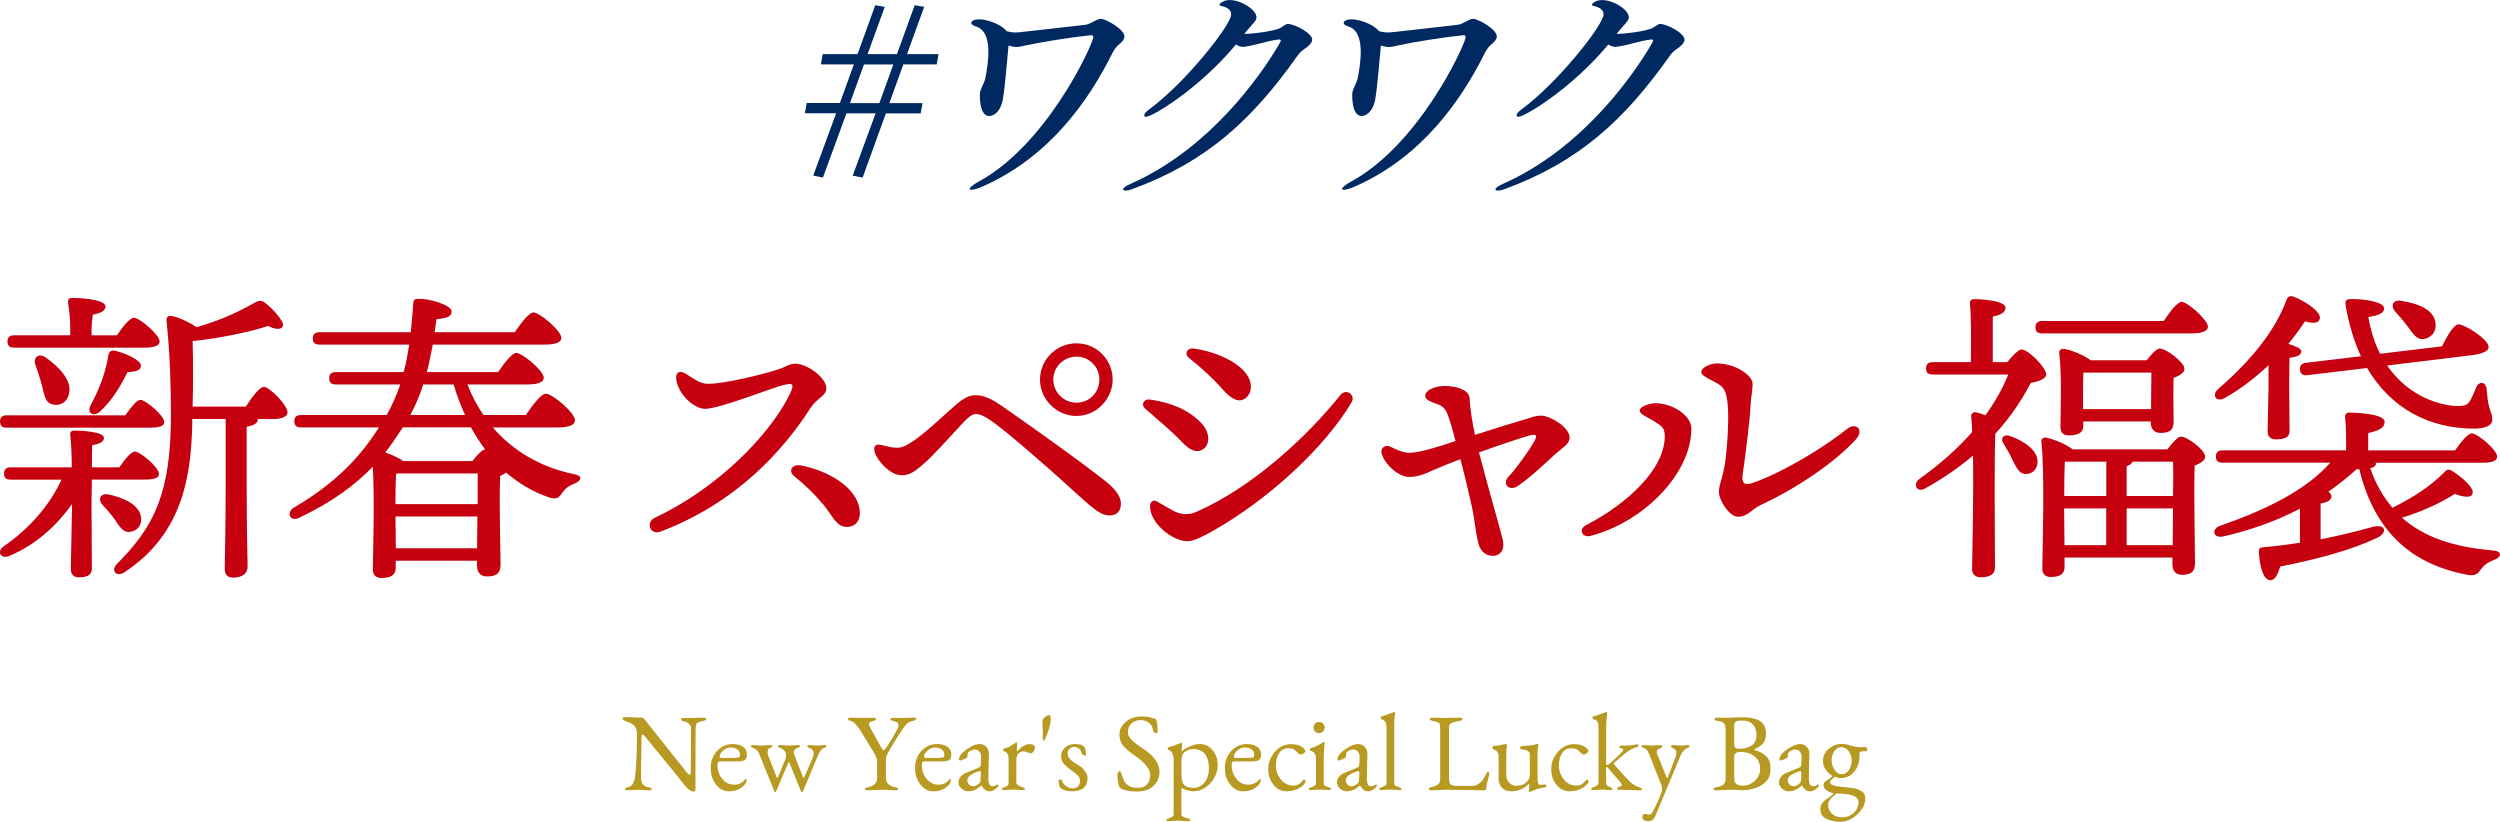
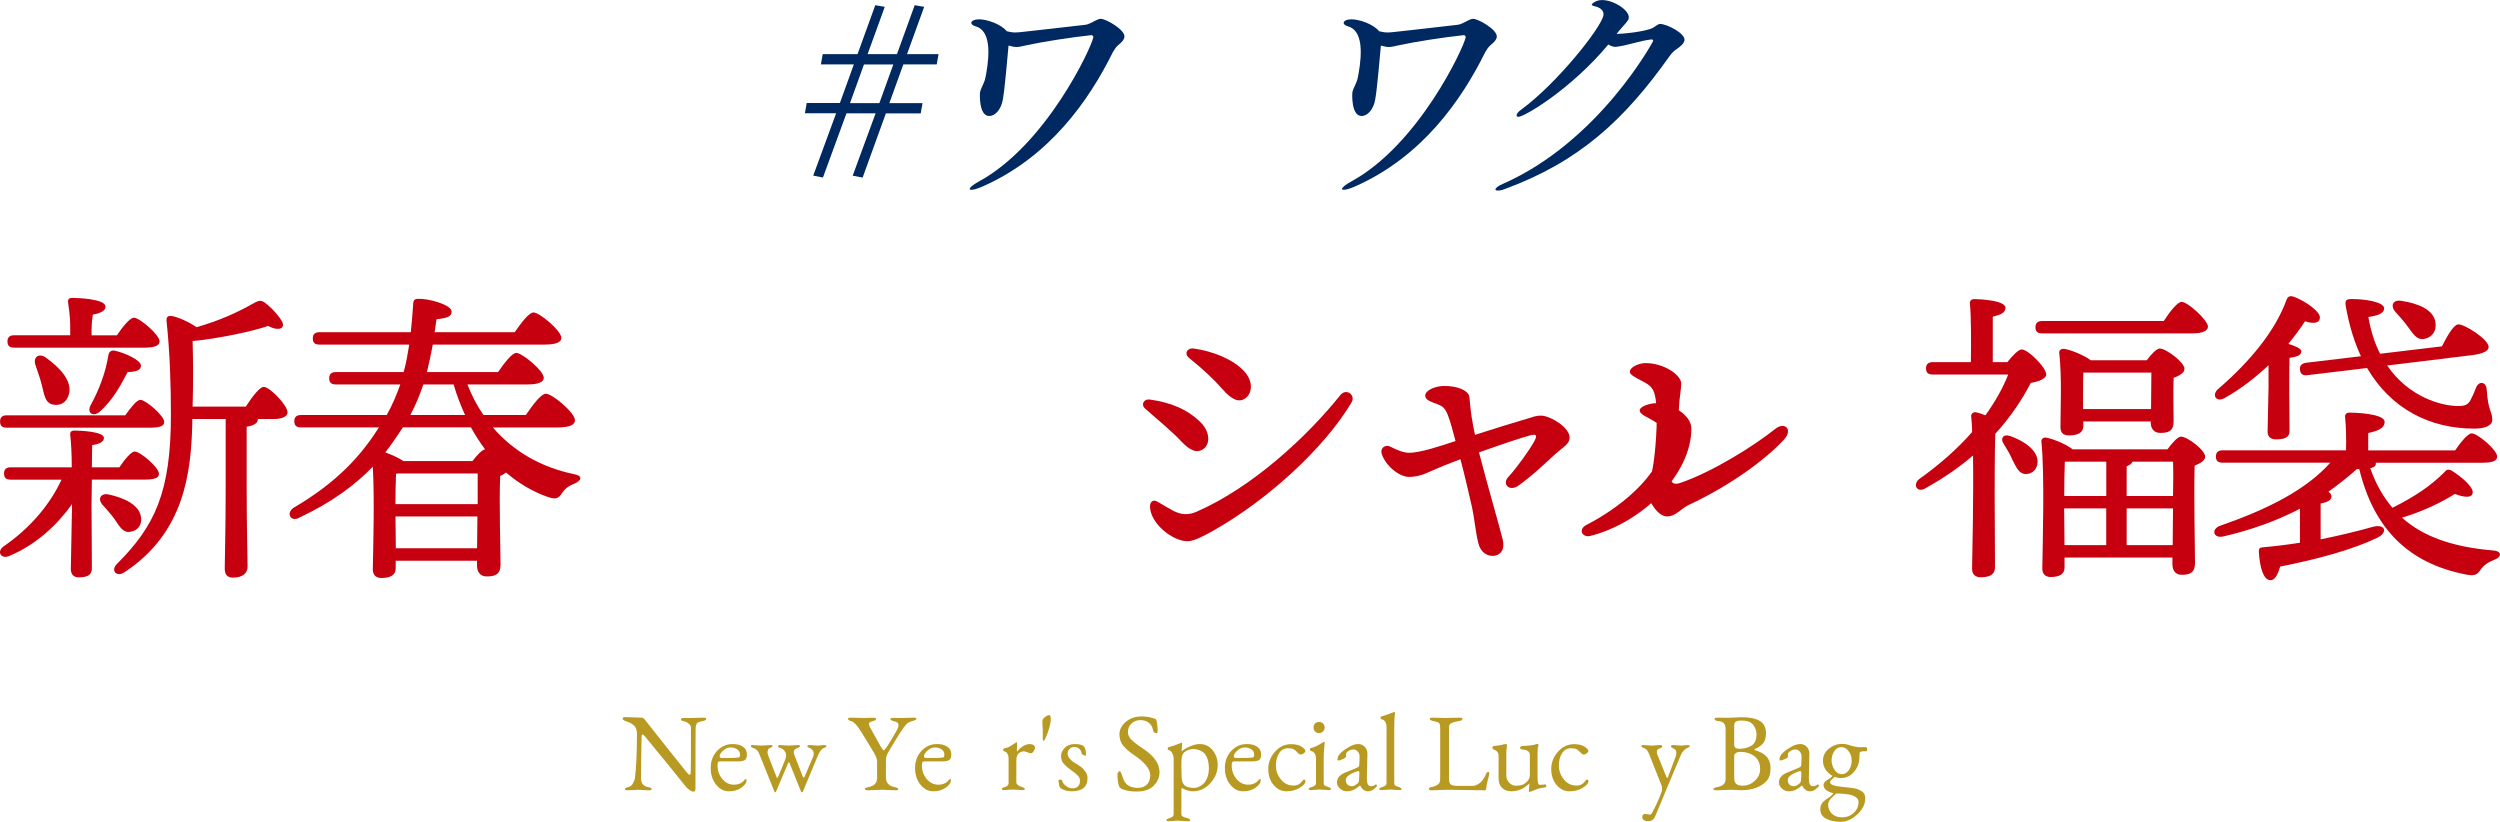
<svg xmlns="http://www.w3.org/2000/svg" id="_イヤー_2" viewBox="0 0 452.86 148.86">
  <g id="design">
    <g>
      <g>
        <path d="M16.58,91.42l.06,11.54c0,1.23-.84,1.62-2.41,1.62-.84,0-1.4-.5-1.4-1.51,0-.95,.17-9.18,.22-11.76-2.63,3.7-6.38,7.28-11.26,9.35-1.51,.73-2.46-.62-1.23-1.62,4.82-3.3,8.46-7.56,10.58-12.15H1.96c-.73,0-1.23-.22-1.23-1.12,0-.84,.5-1.12,1.23-1.12H13c0-2.24-.11-4.48-.28-5.88-.06-.5,.22-.78,.73-.78,1.01,0,5.38,.17,5.38,1.34,0,.62-.73,1.12-2.13,1.29,0,.73-.06,2.3-.06,4.03h4.98c.95-1.4,2.13-2.86,2.8-2.86,.95,0,4.37,2.86,4.37,4.03,.06,.73-.78,1.06-2.63,1.06h-9.52l-.06,4.54ZM1.24,77.47c-.73,0-1.23-.22-1.23-1.12,0-.84,.5-1.12,1.23-1.12H22.69c.95-1.34,2.07-2.8,2.74-2.8,.95,0,4.31,2.86,4.31,3.98,.06,.73-.73,1.06-2.58,1.06H1.24Zm1.34-14.5c-.73,0-1.23-.22-1.23-1.12,0-.84,.5-1.12,1.23-1.12H12.72v-.95c0-1.29,0-2.41-.39-5.04-.06-.56,.22-.78,.73-.78,.9,0,6.05,.17,6.05,1.57,0,.78-.95,1.23-2.3,1.46-.11,.78-.22,1.68-.22,2.8v.95h4.59c1.01-1.51,2.35-3.19,3.08-3.19,1.01,0,4.65,3.08,4.65,4.31,0,.73-.9,1.12-2.8,1.12H2.58Zm5.71,1.79c2.58,1.85,4.82,4.26,4.2,6.61-.34,1.46-1.51,2.24-2.97,1.9-1.4-.34-1.51-1.85-1.96-3.58-.28-1.12-.73-2.35-1.12-3.53-.5-1.29,.45-2.35,1.85-1.4Zm12.54-1.23c1.96,.45,4.7,1.74,4.7,2.69,0,.78-.67,1.12-2.41,1.18-1.18,2.24-2.63,5.04-5.1,7.22-1.18,.95-2.3,.17-1.62-1.18,1.62-2.97,2.74-5.99,3.25-9.18,.11-.5,.5-.9,1.18-.73Zm-.11,30.46c-.62-.84-1.46-1.79-2.18-2.58-.84-.95-.39-2.13,1.12-1.85,2.8,.62,5.54,1.85,5.88,4.09,.22,1.34-.5,2.46-1.96,2.69-1.29,.22-1.96-1.01-2.86-2.35Zm23.8-20.33c1.12-1.74,2.52-3.58,3.25-3.58,1.12,0,4.31,3.36,4.31,4.59,.06,.84-1.18,1.23-2.41,1.23h-2.97v.06c0,.67-.67,1.12-2.02,1.34v10.92c0,7.78,.17,12.66,.17,14.39,0,1.18-.84,2.02-2.63,2.02-1.12,0-1.51-.62-1.51-1.68,0-1.96,.17-6.78,.17-14.73v-12.32h-6.05v.84c-.22,8.68-1.34,19.77-12.32,26.94-1.34,.9-2.58-.28-1.29-1.57,6.83-6.83,9.74-12.94,9.74-26.99,0-5.1-.17-11.14-.78-16.86-.11-.84,.22-1.12,.95-1.01,.9,.11,3.14,1.06,4.48,2.02,4.42-1.29,7.39-2.69,10.19-4.26,1.29-.73,1.57-.73,2.69,.22,1.01,.84,2.07,2.07,2.58,2.97,.67,1.23-.45,1.9-2.52,.84-2.69,.95-8.96,2.3-13.66,2.74,.11,3.98,.11,7.84,0,11.87h9.63Z" fill="#c6000e" />
        <path d="M89.27,77.42c3.64,4.26,8.68,7.22,14.67,8.46,1.85,.34,1.23,1.23,.22,1.68-1.4,.56-1.79,1.01-2.3,1.68-.62,.95-1.01,1.34-2.63,.78-2.74-.95-5.26-2.46-7.56-4.42-.28,.22-.67,.45-1.06,.62-.22,4.09,.06,13.89,.06,16.07,0,1.74-.95,2.13-2.52,2.13-1.29,0-1.74-1.01-1.74-1.9v-.95h-14.73v1.34c0,1.23-.9,1.79-2.58,1.79-1.01,0-1.57-.56-1.57-1.57,.06-3.47,.34-12.77,0-18.59-3.14,3.25-7.28,6.38-13.22,9.18-1.51,.95-2.58-.62-1.23-1.68,8.34-4.87,12.49-9.8,15.57-14.62h-14.11c-.73,0-1.23-.22-1.23-1.12,0-.84,.5-1.12,1.23-1.12h15.51c1.01-1.79,1.79-3.64,2.46-5.54h-11.65c-.73,0-1.23-.22-1.23-1.12,0-.84,.5-1.12,1.23-1.12h12.26c.45-1.57,.73-3.25,1.01-4.98h-16.24c-.73,0-1.23-.22-1.23-1.12,0-.84,.5-1.12,1.23-1.12h16.52c.17-1.68,.34-3.47,.45-5.32,.06-.56,.34-.73,.9-.73,2.02-.06,6.05,1.12,6.05,2.3,0,.9-.73,1.18-2.74,1.4l-.34,2.35h14.5c1.18-1.68,2.58-3.58,3.42-3.58,1.06,0,4.98,3.25,5.04,4.59,0,.78-.9,1.23-3.02,1.23h-20.27c-.34,1.74-.67,3.42-1.06,4.98h12.88c1.12-1.62,2.52-3.47,3.3-3.47,1.06,0,4.93,3.19,4.98,4.48,0,.78-.9,1.23-2.97,1.23h-10.86c.78,2.02,1.74,3.86,2.91,5.54h7.67c1.23-1.79,2.74-3.86,3.64-3.86,1.12,0,5.26,3.42,5.26,4.82,0,.78-.9,1.29-3.14,1.29h-11.76Zm-16.74,.67c-.84,1.29-1.74,2.58-2.74,3.86,1.06,.39,2.41,.95,3.25,1.57h12.54c.78-1.01,1.74-2.07,2.3-2.13-.95-1.23-1.79-2.58-2.58-3.98h-12.32l-.45,.67Zm14,13.22v-5.54h-14.45l-.34,.06c-.06,1.06-.11,3.58-.11,5.49h14.9Zm-.11,8.01l.06-5.77h-14.84v.06l.06,5.71h14.73Zm-9.74-29.68c-.62,1.9-1.4,3.75-2.35,5.54h9.91c-.78-1.74-1.51-3.58-2.07-5.54h-5.49Z" fill="#c6000e" />
-         <path d="M128.3,69.52c3.19,0,10.36-1.85,12.6-2.58,1.57-.5,2.02-1.06,3.19-1.06,2.02,0,5.6,2.46,5.6,4.48,0,1.34-1.74,1.79-2.86,3.53-4.93,7.67-13.33,17.14-27.16,22.4-1.9,.73-2.8-1.68-1.01-2.52,11.42-5.38,20.66-14.95,24.25-22.06,1.18-2.35,.67-2.35-1.01-1.96-1.96,.45-11.54,4.31-14.17,4.31-1.85,0-4.65-2.3-5.21-5.15-.28-1.46,.62-1.9,1.68-1.23,1.85,1.18,2.74,1.85,4.09,1.85Zm27.44,23.69c-.06,1.4-1.01,2.24-2.35,2.24-1.9,0-2.58-2.02-4.2-3.98-1.68-2.02-3.14-3.42-5.32-5.21-1.23-1.01-.28-2.24,1.18-1.96,5.43,1.06,10.86,4.42,10.7,8.9Z" fill="#c6000e" />
-         <path d="M159.66,80.61c1.18,.28,1.85,.5,3.02,.5,1.96,0,5.99-3.75,9.07-6.55,2.13-1.9,3.3-2.97,4.93-2.97,1.4,0,2.74,.5,4.98,2.07,7.62,5.32,14.22,10.08,18.31,13.27,2.3,1.79,3.08,3.14,3.08,4.31,0,1.34-.73,2.13-2.07,2.13-2.18,0-4.03-2.35-10.92-8.4-3.08-2.69-6.94-6.1-9.8-8.23-1.4-1.06-2.58-1.74-3.42-1.74-.78,0-1.34,.45-2.91,2.13-1.62,1.79-4.98,5.49-6.66,6.94-1.62,1.4-2.52,2.02-3.92,2.02-2.13,0-4.37-2.58-4.87-4.09-.39-1.23,.17-1.62,1.18-1.4Zm28.73-11.87c0-3.58,2.97-6.55,6.61-6.55s6.55,2.97,6.55,6.55-2.97,6.61-6.55,6.61-6.61-2.97-6.61-6.61Zm10.75,0c0-2.3-1.85-4.14-4.14-4.14s-4.2,1.85-4.2,4.14,1.85,4.2,4.2,4.2,4.14-1.85,4.14-4.2Z" fill="#c6000e" />
        <path d="M208.32,72.38c3.64,.5,6.78,1.74,9.18,4.14,1.68,1.68,1.74,3.86,.56,4.76-1.18,.9-2.46,.39-4.09-1.34-1.34-1.46-3.92-3.64-6.55-5.94-.78-.67-.28-1.79,.9-1.62Zm4.37,20.22c1.34,.67,2.69,.73,4.14,.06,10.08-4.42,19.99-13.61,25.98-21.11,1.06-1.29,2.8,0,2.02,1.34-4.93,8.29-15.12,17.58-24.86,23.13-1.9,1.06-3.64,2.02-4.87,2.02-2.63,0-6.61-3.08-6.78-6.16-.06-1.01,.56-1.46,1.34-1.01,.78,.45,2.24,1.34,3.02,1.74Zm3.58-29.46c3.36,.45,7.17,1.96,9.13,4.14,1.68,1.85,1.46,4.03,.11,4.93-1.01,.67-2.3,.34-4.09-1.74-1.46-1.68-3.42-3.53-5.99-5.6-1.01-.78-.39-1.9,.84-1.74Z" fill="#c6000e" />
        <path d="M284.32,79.27c0,1.18-1.12,1.68-2.58,2.97-1.57,1.46-4.59,4.31-6.83,5.82-1.57,1.01-2.91-.45-1.62-1.74,1.4-1.51,3.81-4.82,4.7-6.5,.5-1.01,.34-1.23-.84-.95-1.68,.45-5.49,1.74-9.24,3.08,1.57,6.1,3.81,13.72,4.31,15.85,.34,1.57-.17,2.58-1.4,2.86-1.4,.22-2.63-.62-3.02-2.24-.5-1.96-.73-4.59-1.12-6.38-.39-1.74-1.4-6.16-2.13-8.85-2.13,.78-4.03,1.57-5.04,2.02-1.46,.67-2.69,1.18-4.26,1.18-1.85,0-4.37-2.13-4.98-4.26-.28-.9,.62-1.68,1.57-1.23,1.29,.67,2.46,1.12,3.42,1.12,1.96,0,5.54-1.18,8.4-2.13-.45-1.68-.9-3.42-1.29-4.42-.5-1.4-.9-1.85-1.96-2.24-1.51-.56-2.24-.84-2.24-1.57,0-.9,1.62-1.68,3.25-1.74,2.52-.06,4.59,.78,4.76,2.02,.11,1.06,.17,2.13,.39,3.53,.17,1.18,.39,2.18,.62,3.3,3.3-1.06,6.72-2.13,8.46-2.63,1.46-.39,2.58-.95,3.75-.84,1.62,.17,4.93,2.13,4.93,3.98Z" fill="#c6000e" />
-         <path d="M300,73.05c2.74,0,6.38,2.07,6.38,4.59,0,8.29-8.85,17.02-18.26,19.43-1.51,.39-2.3-1.18-.78-1.96,7.45-3.86,14.39-10.25,14.22-16.3-.06-1.4-.62-1.68-2.13-2.63-1.12-.67-2.41-1.12-2.41-1.85,0-.67,1.74-1.29,2.97-1.29Zm12.94,.06c-.22-2.18-.62-3.02-2.13-3.81-1.96-1.01-2.63-1.4-2.63-1.9,0-.9,1.79-1.57,2.8-1.57,3.42,0,6.5,2.18,6.5,3.7,0,1.12-.34,2.69-.39,4.14-.06,1.96-1.01,9.69-1.4,12.15-.28,1.74,.34,2.18,1.74,1.68,5.82-2.02,13.22-6.66,17.08-9.74,1.74-1.4,3.25,.11,1.62,1.9-3.47,3.75-9.86,8.4-17.19,11.82-1.51,.67-2.35,2.13-4.09,2.13-1.57,0-3.47-2.91-3.47-4.54,0-1.23,.56-2.24,.95-4.31,.45-2.3,.95-8.62,.62-11.65Z" fill="#c6000e" />
+         <path d="M300,73.05c2.74,0,6.38,2.07,6.38,4.59,0,8.29-8.85,17.02-18.26,19.43-1.51,.39-2.3-1.18-.78-1.96,7.45-3.86,14.39-10.25,14.22-16.3-.06-1.4-.62-1.68-2.13-2.63-1.12-.67-2.41-1.12-2.41-1.85,0-.67,1.74-1.29,2.97-1.29Zc-.22-2.18-.62-3.02-2.13-3.81-1.96-1.01-2.63-1.4-2.63-1.9,0-.9,1.79-1.57,2.8-1.57,3.42,0,6.5,2.18,6.5,3.7,0,1.12-.34,2.69-.39,4.14-.06,1.96-1.01,9.69-1.4,12.15-.28,1.74,.34,2.18,1.74,1.68,5.82-2.02,13.22-6.66,17.08-9.74,1.74-1.4,3.25,.11,1.62,1.9-3.47,3.75-9.86,8.4-17.19,11.82-1.51,.67-2.35,2.13-4.09,2.13-1.57,0-3.47-2.91-3.47-4.54,0-1.23,.56-2.24,.95-4.31,.45-2.3,.95-8.62,.62-11.65Z" fill="#c6000e" />
        <path d="M363.61,65.6c.9-1.12,2.02-2.3,2.58-2.3,1.12-.06,4.42,3.19,4.48,4.54,0,.67-1.23,1.29-2.8,1.51-1.51,2.91-3.58,6.1-6.44,9.24-.11,2.97-.11,9.8-.11,11.2,0,2.24,.06,11.54,.06,12.99,0,1.23-.9,1.79-2.58,1.79-.95,0-1.57-.5-1.57-1.51,.06-3.58,.28-13.1,.17-20.55-2.46,2.13-5.32,4.09-8.62,5.94-1.46,.9-2.41-.62-1.12-1.68,3.7-2.63,6.94-5.49,9.58-8.51,0-1.12-.11-2.07-.17-2.86-.06-.39,.34-.78,.78-.73,.39,.06,1.12,.28,1.79,.56,1.74-2.41,3.14-4.87,4.14-7.39h-13.66c-.73,0-1.23-.22-1.23-1.12,0-.84,.5-1.12,1.23-1.12h6.89c.06-3.47,.06-8.29-.17-10.58-.06-.56,.28-.84,.78-.84,.95,0,5.66,.22,5.66,1.57,0,.9-.9,1.29-2.3,1.62v8.23h2.63Zm5.49,18.09c-.06,1.29-.9,2.18-2.18,2.18-1.23-.06-1.68-1.23-2.41-2.63-.39-.95-1.01-1.96-1.57-2.86-.62-.9-.11-1.85,1.18-1.4,2.52,.9,4.98,2.52,4.98,4.7Zm22.85-25.54c1.06-1.62,2.46-3.47,3.25-3.47,1.06,0,4.7,3.25,4.76,4.48,0,.78-1.01,1.23-2.8,1.23h-27.22c-.73,0-1.23-.22-1.23-1.12,0-.84,.5-1.12,1.23-1.12h22.01Zm.67,23.24c.84-1.12,1.85-2.3,2.46-2.3,1.12,0,4.37,2.41,4.37,3.64,0,.73-.95,1.23-1.9,1.62-.17,4.42,.06,15.34,.06,17.64,0,1.74-.9,2.13-2.41,2.13-1.29,0-1.68-1.01-1.68-1.9v-1.23h-19.54v1.79c0,1.18-.84,1.74-2.52,1.74-.95,0-1.51-.56-1.51-1.51,.06-4.26,.45-17.42-.17-23.02-.06-.39,.34-.78,.78-.73,.95,.11,3.64,1.12,4.87,2.13h17.19Zm-3.75-16.13c.78-1.06,1.79-2.13,2.35-2.13,1.12,0,4.48,2.46,4.48,3.7,0,.73-.95,1.23-1.96,1.62-.11,2.63,0,6.38,0,7.84,0,1.74-.84,2.13-2.41,2.13-1.34,0-1.74-1.01-1.74-1.9v-.17h-12.21v.84c0,1.18-.95,1.68-2.63,1.68-1.01,0-1.51-.5-1.51-1.51,0-3.08,.28-9.07-.22-13.44-.06-.45,.34-.78,.84-.73,1.01,.11,3.53,1.06,4.87,2.07h10.14Zm-14.84,18.37c-.06,1.29-.11,4.09-.11,6.22h7.62v-6.22h-7.5Zm-.06,15.12h7.56v-6.66h-7.62v.22l.06,6.44Zm15.68-24.64c0-2.07,.06-4.93,.06-6.61h-12.32c-.06,.95-.06,3.58-.06,4.42v2.18h12.32Zm-4.42,15.74h8.4c.06-2.52,.06-4.82,0-6.22h-7.34c-.11,.34-.5,.62-1.06,.84v5.38Zm8.34,8.9l.06-6.66h-8.4v6.66h8.34Z" fill="#c6000e" />
        <path d="M430.36,83.8v.34c-.06,.34-.45,.56-1.01,.67,1.01,2.86,2.35,5.21,4.03,7.17,4.03-2.02,6.89-3.92,9.46-6.5,.39-.5,.73-.5,1.29-.22,1.79,1.12,4.14,3.14,3.75,4.14-.17,.9-1.85,.62-3.19,.06-2.35,1.51-5.82,3.19-9.58,4.31,3.86,3.47,9.24,5.32,16.46,5.94,1.74,.11,1.57,1.23,.28,1.68-1.29,.5-1.9,1.01-2.41,1.68-.67,.95-1.01,1.34-2.69,1.01-10.47-2.02-16.74-8.29-19.38-19.1h-.45c-1.68,1.51-3.42,2.86-5.15,4.09,.34,.22,.56,.56,.56,.84,0,.67-.67,1.06-1.96,1.29v6.5c3.58-.73,6.78-1.51,9.58-2.3,2.18-.5,2.63,1.06,.67,2.02-4.48,2.13-10.53,3.81-17.58,5.21-.39,1.34-.95,2.58-1.85,2.46-1.18-.11-1.85-2.24-2.02-5.21,0-.5,.22-.73,.67-.73,2.41-.22,4.65-.5,6.78-.84v-6.16c-4.31,2.24-8.85,3.86-13.94,5.04-1.85,.34-2.13-1.4-.5-1.96,8.57-2.97,15.57-6.5,19.94-11.42h-19.49c-.73,0-1.23-.22-1.23-1.12,0-.84,.5-1.12,1.23-1.12h22.34c.06-2.07,0-4.42-.17-5.99-.06-.56,.28-.84,.78-.84,.95,0,6.38,.17,6.38,1.68,0,1.18-1.23,1.62-2.97,2.02v3.14h15.74c1.01-1.46,2.3-3.08,3.02-3.08,1.01,0,4.59,2.97,4.59,4.2,0,.73-.67,1.12-2.74,1.12h-19.26Zm-28.56-13.33c6.1-5.26,10.42-10.75,12.38-16.13,.22-.67,.67-.78,1.23-.62,1.96,.67,5.04,2.74,4.82,3.92-.11,.9-1.12,1.06-2.69,.56-.73,1.12-1.74,2.52-3.02,4.09,1.23,.39,2.35,.84,2.35,1.34,0,.67-.67,1.01-2.13,1.18-.06,1.12-.06,5.15-.06,6.27,0-.17,.06,5.94,.06,7,0,1.23-1.01,1.51-2.52,1.51-.84,0-1.46-.45-1.46-1.4,0-.62,.17-7.22,.17-8.01v-4.03c-2.24,2.13-4.93,4.26-8.01,5.99-1.46,.78-2.35-.56-1.12-1.68Zm25.87-5.94c-1.23-2.63-2.13-5.6-2.74-9.02-.22-1.18,.11-1.34,1.12-1.34,2.52,0,5.82,.56,5.82,1.68,0,.84-.9,1.29-2.86,1.57,.45,2.58,1.18,4.82,2.13,6.66l11.2-1.34c.9-1.79,2.07-3.86,2.91-3.98,1.12-.11,5.38,2.63,5.54,3.98,.11,.73-.78,1.29-2.8,1.57l-15.57,1.9c3.86,5.66,9.74,7.34,12.88,7.34,1.4,0,1.79-.34,2.24-1.12,.28-.5,.67-1.4,.95-2.13,.45-1.29,1.85-1.29,1.96,.28,.28,4.14,1.01,3.81,1.01,5.49,0,.95-1.18,1.57-3.25,1.57-8.18,0-15.12-3.64-19.43-10.98l-10.75,1.29c-.73,.11-1.29-.06-1.4-.95-.11-.84,.39-1.18,1.12-1.29l9.91-1.18Zm6.22-8.06c-.9-1.01-.5-2.3,1.18-1.96,2.86,.45,5.77,1.51,6.1,3.92,.22,1.51-.56,2.69-2.07,2.97-1.46,.22-2.07-1.12-3.08-2.41-.62-.84-1.4-1.74-2.13-2.52Z" fill="#c6000e" />
      </g>
      <g>
        <path d="M113.24,129.9l3.08,.1c.15,0,.31,.12,.48,.35,.17,.23,1.42,1.81,3.75,4.74,2.33,2.93,3.61,4.53,3.85,4.82,.24,.29,.42,.43,.53,.43s.18-.14,.19-.42c.03-.85,.04-2.99,.04-6.4v-1.74c-.01-.24-.15-.47-.41-.7-.26-.23-.56-.37-.9-.43-.34-.06-.51-.18-.51-.37,0-.15,.19-.22,.58-.22h1.14l2.3-.06c.39,0,.58,.07,.58,.22,0,.19-.23,.32-.7,.41-.47,.09-.78,.2-.95,.35-.17,.15-.26,.46-.28,.95s-.03,4.14-.03,10.97c0,.33-.14,.5-.42,.5-.15,0-.38-.11-.7-.33-.32-.22-.64-.55-.97-1-.33-.45-2.68-3.34-7.07-8.69-.17-.21-.32-.32-.43-.32s-.17,.14-.17,.42c-.07,3.31-.1,5.81-.1,7.5,0,.91,.43,1.44,1.28,1.6,.44,.08,.66,.2,.66,.35s-.19,.23-.58,.23l-1.88-.1-1.82,.1c-.39,0-.58-.08-.58-.23s.19-.26,.57-.33c.38-.07,.67-.3,.88-.69,.21-.39,.33-.72,.37-.99,.24-2,.36-4.67,.36-8,0-.65-.16-1.14-.49-1.46-.33-.32-.76-.57-1.3-.74s-.81-.35-.81-.54,.15-.28,.46-.28Z" fill="#b89921" />
        <path d="M132.72,134.78c.8,0,1.43,.17,1.89,.5,.46,.33,.69,.79,.69,1.36s-.14,.93-.43,1.07-.66,.21-1.11,.21h-3.28c-.19,0-.32,.04-.39,.13-.07,.09-.11,.29-.11,.61,0,.93,.29,1.75,.86,2.44,.57,.69,1.28,1.04,2.11,1.04s1.48-.29,1.93-.88c.09-.09,.17-.14,.22-.14,.15,0,.17,.17,.08,.52s-.42,.72-.99,1.11-1.29,.59-2.17,.59-1.65-.4-2.3-1.2c-.65-.8-.98-1.81-.98-3.03s.38-2.25,1.15-3.08c.77-.83,1.71-1.25,2.83-1.25Zm1.32,1.85c0-.37-.17-.66-.5-.89-.33-.23-.74-.34-1.21-.34s-.92,.19-1.34,.57c-.42,.38-.63,.72-.63,1.03,0,.2,.13,.3,.38,.3h1.64c.63,0,1.11-.03,1.46-.1,.13-.01,.2-.2,.2-.57Z" fill="#b89921" />
        <path d="M148.14,135.06l1.16-.1c.27,0,.4,.06,.4,.19s-.15,.24-.46,.35c-.37,.11-.73,.55-1.06,1.32l-2.74,6.56c-.04,.09-.09,.14-.16,.14s-.13-.05-.18-.14l-2.08-5.16c-.08-.2-.17-.19-.26,.02l-2.18,5.14c-.05,.09-.11,.14-.17,.14s-.1-.05-.13-.14l-2.78-6.9c-.2-.51-.55-.83-1.04-.98-.31-.11-.46-.22-.46-.35s.13-.19,.4-.19l1.46,.1c1.01-.07,1.61-.1,1.79-.1s.27,.06,.27,.19-.15,.24-.46,.35c-.28,.08-.42,.35-.42,.8,0,.17,.03,.35,.1,.52l1.52,3.92c.09,.25,.19,.25,.3-.02l1.32-3.22c.08-.21,.12-.45,.12-.72s-.11-.53-.32-.79c-.21-.26-.46-.43-.73-.5-.27-.07-.41-.19-.41-.35,0-.12,.13-.18,.4-.18l1.5,.1,1.68-.1c.27,0,.4,.06,.4,.19s-.15,.24-.46,.35c-.45,.15-.68,.39-.68,.72,0,.17,.05,.37,.14,.6l1.5,3.86c.11,.25,.21,.26,.32,.02l1.52-3.54c.09-.2,.14-.42,.14-.66s-.07-.45-.22-.64c-.15-.19-.34-.32-.58-.4-.24-.08-.36-.18-.36-.31s.13-.19,.4-.19l1.5,.1Z" fill="#b89921" />
        <path d="M159.8,143.06l-2.56,.1c-.39,0-.58-.08-.58-.23s.22-.27,.66-.35c1.04-.19,1.56-.75,1.56-1.68v-2.96c0-.39-.17-.88-.5-1.48l-2.34-3.84c-.73-1.17-1.32-1.83-1.77-1.96s-.67-.28-.67-.43,.19-.23,.58-.23l2.34,.06,1.6-.04c.39,0,.58,.07,.58,.22,0,.17-.22,.31-.65,.41-.43,.1-.65,.26-.65,.49,0,.17,.09,.41,.26,.72l1.84,3.3c.29,.51,.48,.76,.56,.76,.23,0,1.01-1.18,2.34-3.54,.24-.4,.36-.74,.36-1.02,0-.39-.27-.62-.82-.7-.15-.03-.29-.08-.44-.16-.15-.08-.22-.16-.22-.24,0-.15,.19-.22,.58-.22l1.5,.02,2.08-.06c.39,0,.58,.07,.58,.21s-.35,.31-1.06,.51c-.32,.09-.59,.26-.8,.5-.55,.59-1.61,2.23-3.18,4.92-.24,.41-.38,.71-.43,.9-.05,.19-.07,.49-.07,.9v2.96c0,.45,.14,.82,.41,1.11,.27,.29,.65,.47,1.12,.56,.47,.09,.71,.21,.71,.36s-.19,.23-.58,.23l-2.34-.1Z" fill="#b89921" />
        <path d="M169.74,134.78c.8,0,1.43,.17,1.89,.5,.46,.33,.69,.79,.69,1.36s-.14,.93-.43,1.07-.66,.21-1.11,.21h-3.28c-.19,0-.32,.04-.39,.13-.07,.09-.11,.29-.11,.61,0,.93,.29,1.75,.86,2.44,.57,.69,1.28,1.04,2.11,1.04s1.48-.29,1.93-.88c.09-.09,.17-.14,.22-.14,.15,0,.17,.17,.08,.52s-.42,.72-.99,1.11-1.29,.59-2.17,.59-1.65-.4-2.3-1.2c-.65-.8-.98-1.81-.98-3.03s.38-2.25,1.15-3.08c.77-.83,1.71-1.25,2.83-1.25Zm1.32,1.85c0-.37-.17-.66-.5-.89-.33-.23-.74-.34-1.21-.34s-.92,.19-1.34,.57c-.42,.38-.63,.72-.63,1.03,0,.2,.13,.3,.38,.3h1.64c.63,0,1.11-.03,1.46-.1,.13-.01,.2-.2,.2-.57Z" fill="#b89921" />
-         <path d="M175.24,136.78l.02,.28c0,.12-.19,.27-.57,.44-.38,.17-.64,.26-.77,.26s-.2-.06-.2-.18c0-.45,.23-.88,.69-1.29,.46-.41,.97-.76,1.53-1.06,.56-.3,1.08-.45,1.55-.45s.87,.17,1.19,.52c.32,.35,.47,.77,.46,1.26l-.1,4.32v.12c0,.95,.24,1.42,.72,1.42,.33,0,.6-.09,.8-.28,.05-.05,.12-.06,.2-.01,.08,.05,.12,.11,.12,.19v.02c-.08,.17-.29,.38-.62,.63s-.66,.37-.99,.37-.6-.09-.82-.26c-.22-.17-.38-.35-.47-.52s-.15-.26-.18-.26c-.05,0-.17,.09-.36,.26-.19,.17-.46,.35-.83,.52s-.77,.26-1.22,.26-.85-.17-1.22-.5c-.37-.33-.55-.69-.55-1.08,0-.8,.49-1.4,1.46-1.8l2.04-.84c.25-.11,.41-.2,.46-.28,.05-.08,.09-.25,.1-.52l.04-1.24v-.04c0-.35-.11-.65-.33-.9-.22-.25-.47-.38-.76-.38s-.56,.07-.81,.21c-.25,.14-.41,.27-.48,.39-.07,.12-.1,.26-.1,.42Zm-.02,4.54c0,.35,.11,.62,.32,.81,.21,.19,.47,.29,.78,.29s.67-.18,1.08-.54c.15-.12,.23-.39,.24-.8l.04-.98c.01-.28-.05-.42-.18-.42-.09,0-.19,.02-.28,.06-1.33,.45-2,.98-2,1.58Z" fill="#b89921" />
        <path d="M183.5,143.02l-1.62,.1c-.27,0-.4-.06-.4-.19s.12-.23,.36-.31c.24-.08,.4-.14,.48-.17s.16-.1,.25-.21c.09-.11,.13-.25,.13-.42v-4.3c0-.84-.27-1.32-.82-1.44-.11-.03-.16-.11-.16-.25s.05-.22,.14-.25c.51-.11,.88-.24,1.12-.4,.45-.29,.75-.48,.9-.57,.15-.09,.22-.13,.22-.14s.02-.01,.05-.01,.06,.05,.09,.14c0,.36,0,.71-.03,1.04-.02,.33-.02,.5,0,.5s.06-.03,.11-.1c.19-.23,.31-.36,.36-.4,.64-.57,1.25-.86,1.84-.86,.28,0,.51,.06,.69,.18s.27,.28,.27,.48-.08,.42-.25,.66c-.17,.24-.32,.36-.47,.36s-.36-.06-.64-.18c-.28-.12-.49-.18-.62-.18-.39,0-.72,.13-.99,.38-.27,.25-.41,.69-.41,1.3v3.94c.01,.36,.37,.65,1.08,.86,.31,.11,.46,.22,.46,.35s-.13,.19-.4,.19l-1.74-.1Z" fill="#b89921" />
        <path d="M188.9,132.58l-.08-1.8v-.12c0-.24,.13-.47,.38-.7,.35-.28,.63-.42,.86-.42,.19,0,.28,.21,.28,.64,0,.92-.31,2.09-.94,3.5-.13,.33-.26,.5-.38,.5-.09,0-.14-.15-.13-.44,0-.29,0-.68,0-1.16Z" fill="#b89921" />
        <path d="M195.52,135.66c-.25-.24-.56-.36-.91-.36s-.64,.12-.87,.36c-.23,.24-.34,.52-.34,.84s.11,.61,.34,.88c.23,.27,.42,.46,.59,.57,.17,.11,.42,.28,.76,.49,.34,.21,.61,.39,.81,.54,.2,.15,.43,.41,.7,.79s.4,.77,.4,1.17c0,1.6-.96,2.4-2.88,2.4-.49,0-.95-.08-1.38-.25-.43-.17-.67-.32-.74-.47-.15-.31-.23-.71-.26-1.22,0-.12,.1-.18,.31-.18s.32,.05,.33,.14c.07,.35,.29,.67,.68,.98,.39,.31,.8,.46,1.23,.46s.77-.13,1-.38c.23-.25,.35-.57,.35-.94s-.12-.69-.36-.95c-.24-.26-.64-.59-1.21-.99-.57-.4-1.02-.79-1.36-1.17-.34-.38-.51-.84-.51-1.39s.22-1.05,.66-1.51c.44-.46,1.06-.69,1.86-.69s1.35,.15,1.66,.46c.23,.28,.34,.8,.34,1.56,0,.05-.05,.08-.14,.08s-.23-.05-.4-.15c-.17-.1-.26-.19-.26-.27-.01-.29-.15-.56-.4-.8Z" fill="#b89921" />
        <path d="M203.44,141c.37,1.15,1.27,1.72,2.7,1.72,.68,0,1.22-.21,1.62-.62,.4-.41,.6-.97,.6-1.68,0-1.12-1.01-2.36-3.04-3.72-.81-.55-1.44-1.1-1.88-1.65s-.66-1.24-.66-2.06,.38-1.56,1.14-2.22c.76-.66,1.72-.99,2.88-.99,.67,0,1.22,.07,1.66,.2,.44,.13,.68,.2,.72,.2,.19,0,.32,.25,.4,.76,.08,.55,.12,1,.12,1.35s-.05,.53-.14,.53c-.39,0-.62-.19-.7-.56-.09-.57-.35-1.02-.76-1.34-.41-.32-.92-.48-1.53-.48s-1.13,.2-1.58,.59c-.45,.39-.67,.92-.67,1.57,0,.61,.33,1.19,1,1.74,.56,.47,1.11,.87,1.66,1.22,2.04,1.32,3.06,2.75,3.06,4.3,0,.92-.35,1.74-1.04,2.45-.69,.71-1.73,1.07-3.12,1.07-1.11,0-2-.16-2.68-.48-.23-.11-.37-.22-.42-.34-.24-.51-.36-1.27-.36-2.3,0-.11,.04-.23,.13-.37,.09-.14,.19-.21,.3-.21s.31,.44,.59,1.32Z" fill="#b89921" />
        <path d="M213.3,148.66l-1.6,.1c-.28,0-.42-.06-.42-.19s.19-.25,.56-.37c.37-.12,.59-.24,.66-.37,.07-.13,.1-.25,.1-.37v-10.14c0-.23-.08-.51-.24-.85-.16-.34-.39-.54-.68-.61-.11-.03-.16-.11-.16-.25s.05-.22,.14-.25c.56-.13,1.33-.4,2.32-.8l.02-.02h.02c.08,0,.12,.06,.12,.18l-.1,1.2c0,.11,0,.17,.02,.18,.25-.25,.72-.54,1.39-.85,.67-.31,1.29-.47,1.85-.47,.99,0,1.78,.38,2.38,1.14,.6,.76,.9,1.64,.9,2.64,0,1.23-.44,2.33-1.33,3.31-.89,.98-1.94,1.47-3.17,1.47-.29,0-.65-.06-1.08-.19-.43-.13-.73-.28-.92-.45-.05,0-.08,.34-.08,1.02v3.74c0,.2,.08,.34,.23,.43,.15,.09,.27,.14,.34,.17,.07,.03,.18,.05,.33,.08,.48,.12,.72,.27,.72,.44,0,.12-.15,.18-.44,.18l-1.88-.1Zm.72-10.98l-.02,1.28c0,.64,.02,1.28,.05,1.91s.21,1.1,.53,1.4c.32,.3,.92,.45,1.8,.45,.51,0,1.04-.25,1.6-.74,.28-.25,.52-.62,.71-1.11,.19-.49,.29-1.07,.29-1.74s-.1-1.26-.29-1.77c-.19-.51-.44-.87-.75-1.1-.57-.39-1.16-.58-1.75-.58s-1.14,.19-1.65,.58c-.31,.23-.48,.7-.52,1.42Z" fill="#b89921" />
        <path d="M225.86,134.78c.8,0,1.43,.17,1.89,.5,.46,.33,.69,.79,.69,1.36s-.14,.93-.43,1.07-.66,.21-1.11,.21h-3.28c-.19,0-.32,.04-.39,.13-.07,.09-.11,.29-.11,.61,0,.93,.29,1.75,.86,2.44,.57,.69,1.28,1.04,2.11,1.04s1.48-.29,1.93-.88c.09-.09,.17-.14,.22-.14,.15,0,.17,.17,.08,.52s-.42,.72-.99,1.11-1.29,.59-2.17,.59-1.65-.4-2.3-1.2c-.65-.8-.98-1.81-.98-3.03s.38-2.25,1.15-3.08c.77-.83,1.71-1.25,2.83-1.25Zm1.32,1.85c0-.37-.17-.66-.5-.89-.33-.23-.74-.34-1.21-.34s-.92,.19-1.34,.57c-.42,.38-.63,.72-.63,1.03,0,.2,.13,.3,.38,.3h1.64c.63,0,1.11-.03,1.46-.1,.13-.01,.2-.2,.2-.57Z" fill="#b89921" />
        <path d="M236.46,136.07c0,.11-.1,.24-.29,.39-.19,.15-.37,.22-.53,.22s-.31-.07-.44-.2c-.36-.39-.65-.64-.86-.76-.21-.12-.55-.18-1.02-.18-.69,0-1.23,.3-1.62,.9-.39,.6-.58,1.35-.58,2.25s.3,1.73,.89,2.48c.59,.75,1.36,1.13,2.29,1.13,.4,0,.72-.08,.97-.23,.25-.15,.51-.41,.79-.77,.07-.07,.13-.1,.18-.1s.11,.03,.16,.09,.08,.12,.08,.19c0,.4-.35,.81-1.05,1.23-.7,.42-1.5,.63-2.4,.63s-1.67-.38-2.32-1.15c-.65-.77-.97-1.73-.97-2.89s.4-2.2,1.21-3.12c.81-.92,1.78-1.38,2.92-1.38s1.97,.32,2.49,.96c.07,.09,.1,.2,.1,.31Z" fill="#b89921" />
        <path d="M239.08,143.02l-1.62,.1c-.27,0-.4-.06-.4-.19s.19-.25,.56-.37c.37-.12,.59-.24,.66-.37,.07-.13,.1-.25,.1-.37v-4.34c0-.84-.31-1.33-.94-1.46-.11-.03-.16-.11-.16-.25s.05-.22,.14-.25c.65-.16,1.33-.47,2.04-.94,.21-.13,.33-.2,.36-.2,.09,0,.14,.03,.14,.1-.12,1.23-.18,2.13-.18,2.7v4.64c0,.27,.08,.44,.24,.52,.17,.08,.4,.17,.67,.26s.41,.2,.41,.33-.13,.19-.4,.19l-1.62-.1Zm-.86-10.52c-.19-.19-.28-.43-.28-.72s.09-.53,.28-.72,.43-.28,.72-.28,.53,.09,.72,.28c.19,.19,.29,.43,.3,.74-.01,.28-.11,.51-.3,.7s-.43,.29-.72,.3c-.29-.01-.53-.11-.72-.3Z" fill="#b89921" />
        <path d="M243.8,136.78l.02,.28c0,.12-.19,.27-.57,.44-.38,.17-.64,.26-.77,.26s-.2-.06-.2-.18c0-.45,.23-.88,.69-1.29,.46-.41,.97-.76,1.53-1.06,.56-.3,1.08-.45,1.55-.45s.87,.17,1.19,.52c.32,.35,.47,.77,.46,1.26l-.1,4.32v.12c0,.95,.24,1.42,.72,1.42,.33,0,.6-.09,.8-.28,.05-.05,.12-.06,.2-.01,.08,.05,.12,.11,.12,.19v.02c-.08,.17-.29,.38-.62,.63s-.66,.37-.99,.37-.6-.09-.82-.26c-.22-.17-.38-.35-.47-.52s-.15-.26-.18-.26c-.05,0-.17,.09-.36,.26-.19,.17-.46,.35-.83,.52s-.77,.26-1.22,.26-.85-.17-1.22-.5c-.37-.33-.55-.69-.55-1.08,0-.8,.49-1.4,1.46-1.8l2.04-.84c.25-.11,.41-.2,.46-.28,.05-.08,.09-.25,.1-.52l.04-1.24v-.04c0-.35-.11-.65-.33-.9-.22-.25-.47-.38-.76-.38s-.56,.07-.81,.21c-.25,.14-.41,.27-.48,.39-.07,.12-.1,.26-.1,.42Zm-.02,4.54c0,.35,.11,.62,.32,.81,.21,.19,.47,.29,.78,.29s.67-.18,1.08-.54c.15-.12,.23-.39,.24-.8l.04-.98c.01-.28-.05-.42-.18-.42-.09,0-.19,.02-.28,.06-1.33,.45-2,.98-2,1.58Z" fill="#b89921" />
        <path d="M251.86,143.02l-1.62,.1c-.27,0-.4-.06-.4-.19s.19-.25,.56-.37c.37-.12,.59-.24,.66-.37,.07-.13,.1-.25,.1-.37v-10.08c0-.84-.31-1.33-.92-1.46-.11-.03-.16-.11-.16-.25s.05-.22,.14-.25c.33-.08,1.11-.35,2.32-.8h.02l.02-.02c.08,0,.12,.05,.12,.14,0,.04-.01,.16-.04,.36-.07,.52-.1,1.31-.1,2.36v10c0,.27,.08,.44,.24,.52,.17,.08,.4,.17,.67,.26s.41,.2,.41,.33-.13,.19-.4,.19l-1.62-.1Z" fill="#b89921" />
        <path d="M261.82,130.06l2.52-.06c.39,0,.58,.07,.58,.22,0,.19-.19,.31-.57,.38-.38,.07-.65,.12-.81,.16-.16,.04-.34,.1-.54,.18-.35,.15-.52,.41-.52,.78v9.42c0,.44,.1,.75,.3,.94,.2,.19,.61,.28,1.24,.28h2.92c.08,0,.25-.05,.5-.16,.69-.29,1.25-.89,1.66-1.78,.15-.4,.3-.6,.45-.6s.23,.12,.23,.36c-.01,.01-.02,.03-.02,.06v.04c-.31,1.15-.49,1.99-.54,2.54-.03,.23-.12,.34-.28,.34l-6.86-.1-2.7,.1c-.37,0-.56-.08-.56-.23s.15-.27,.44-.35c.55-.11,.95-.27,1.22-.48,.27-.21,.4-.53,.4-.96v-9.28c0-.47-.07-.77-.22-.9-.15-.13-.46-.24-.94-.33-.48-.09-.72-.22-.72-.41,0-.15,.19-.22,.58-.22l2.24,.06Z" fill="#b89921" />
        <path d="M276.94,143.36l.1-1.32v-.12c-.96,.95-2.06,1.42-3.3,1.42-.68,0-1.23-.21-1.65-.62s-.63-1-.63-1.76v-4.06c0-.53-.29-.91-.86-1.14-.17-.05-.26-.16-.26-.33s.1-.27,.3-.31c.47-.01,1.15-.13,2.06-.34,.09-.01,.17,0,.22,.06,.05,.05,.07,.13,.06,.22-.08,.61-.12,1.13-.12,1.54v3.9c0,.48,.17,.9,.52,1.27,.35,.37,.73,.55,1.16,.55,.77,0,1.33-.13,1.68-.4,.6-.44,.9-.94,.9-1.5v-3.66c0-.36-.14-.61-.42-.76-.28-.15-.57-.22-.88-.23-.31,0-.46-.12-.46-.35,0-.11,.06-.18,.17-.23,.11-.05,.29-.07,.53-.08,.24,0,.48-.02,.72-.04,.24-.02,.45-.04,.62-.07,.17-.03,.29-.05,.36-.06,.08,0,.29-.06,.64-.18h.04c.09,0,.17,.04,.23,.12,.06,.08,.05,.19-.03,.32s-.12,.58-.12,1.34v4.24c0,.92,.12,1.38,.36,1.38,.41,0,.72-.02,.92-.06s.3,.04,.3,.24-.09,.3-.28,.3c-.69,.09-1.3,.25-1.81,.47-.51,.22-.82,.33-.92,.33s-.15-.03-.15-.08Z" fill="#b89921" />
        <path d="M287.72,136.07c0,.11-.1,.24-.29,.39-.19,.15-.37,.22-.53,.22s-.31-.07-.44-.2c-.36-.39-.65-.64-.86-.76-.21-.12-.55-.18-1.02-.18-.69,0-1.23,.3-1.62,.9-.39,.6-.58,1.35-.58,2.25s.3,1.73,.89,2.48c.59,.75,1.36,1.13,2.29,1.13,.4,0,.72-.08,.97-.23,.25-.15,.51-.41,.79-.77,.07-.07,.13-.1,.18-.1s.11,.03,.16,.09,.08,.12,.08,.19c0,.4-.35,.81-1.05,1.23-.7,.42-1.5,.63-2.4,.63s-1.67-.38-2.32-1.15c-.65-.77-.97-1.73-.97-2.89s.4-2.2,1.21-3.12c.81-.92,1.78-1.38,2.92-1.38s1.97,.32,2.49,.96c.07,.09,.1,.2,.1,.31Z" fill="#b89921" />
-         <path d="M297.02,143.16l-3.64-.1c-.31,0-.46-.06-.46-.18,0-.15,.15-.27,.44-.38,.29-.11,.44-.23,.44-.36,0-.07-.05-.16-.14-.28l-2.52-2.9s-.07-.05-.12-.03c-.05,.02-.08,.11-.09,.28,0,.17,0,.56,0,1.17s0,1.07,.02,1.38c0,.41,.23,.69,.7,.82,.31,.11,.46,.22,.46,.35s-.15,.19-.46,.19l-1.4-.1-1.56,.1c-.31,0-.46-.06-.46-.19s.12-.23,.36-.31c.24-.08,.41-.15,.5-.2,.31-.13,.46-.35,.46-.66v-10.02c0-.47-.07-.81-.21-1.03-.14-.22-.38-.36-.71-.43-.11-.03-.16-.11-.16-.25s.05-.22,.14-.25c.4-.09,1.19-.36,2.36-.8h.02l.02-.02c.08,0,.12,.04,.12,.13s-.01,.24-.04,.45c-.09,.75-.14,1.51-.14,2.28v6.62c0,.12,.04,.17,.12,.14,.19-.04,.42-.18,.7-.42,1.2-1.05,1.96-1.81,2.28-2.26,.01-.01,.02-.03,.02-.06,0-.15-.17-.26-.52-.34-.16-.05-.24-.11-.24-.16,0-.19,.15-.28,.44-.28h.98c.28,0,.66-.04,1.14-.12s.74-.12,.78-.12c.11,0,.16,.04,.16,.13s-.04,.17-.13,.26-.18,.14-.27,.17c-.39,.08-.79,.25-1.22,.51-.43,.26-1.34,1-2.74,2.23-.15,.12-.17,.23-.06,.34,.48,.57,1.03,1.2,1.65,1.87s1.05,1.12,1.29,1.33c.48,.45,1.03,.77,1.64,.96,.31,.11,.46,.22,.46,.35s-.13,.19-.4,.19Z" fill="#b89921" />
        <path d="M304.5,135.06l1.18-.1c.27,0,.4,.06,.4,.19s-.13,.23-.38,.32c-.25,.09-.49,.26-.72,.51-.23,.25-.41,.54-.54,.86l-2.72,6.48s-.12,.31-.33,.8c-.21,.49-.46,1.11-.77,1.86s-.58,1.4-.82,1.95c-.24,.55-.67,.83-1.3,.83-.25,0-.49-.07-.7-.2-.21-.13-.32-.31-.32-.52,0-.4,.18-.6,.54-.6l.8,.12c.16,0,.29-.07,.38-.22,.61-1.05,1.22-2.37,1.82-3.96,.04-.12,.06-.29,.06-.5s-.03-.39-.08-.54l-2.32-5.86c-.23-.55-.53-.87-.9-.98-.31-.11-.46-.22-.46-.35s.13-.19,.4-.19l1.46,.1,1.52-.1c.27,0,.4,.07,.4,.22,0,.19-.19,.33-.58,.44-.27,.08-.4,.29-.4,.64,0,.12,.05,.31,.16,.56l1.58,3.92c.11,.25,.21,.25,.3-.02l1.34-3.56c.11-.24,.16-.52,.16-.85s-.16-.56-.49-.7c-.33-.14-.49-.28-.49-.43s.13-.22,.4-.22l1.42,.1Z" fill="#b89921" />
        <path d="M315.44,143.14l-1.9-.08-2.6,.1c-.39,0-.58-.08-.58-.23s.24-.27,.73-.36c.49-.09,.86-.24,1.11-.47,.25-.23,.38-.57,.38-1.02v-9c0-.48-.1-.83-.31-1.06-.21-.23-.54-.36-1-.4s-.69-.17-.69-.4c0-.15,.19-.22,.58-.22l2.08,.02,2.22-.1c1.51,0,2.62,.23,3.35,.69,.73,.46,1.09,1.22,1.09,2.29,0,.83-.23,1.47-.68,1.92-.4,.37-.85,.66-1.34,.86-.05,.03-.08,.06-.08,.1s.03,.07,.08,.1c1.37,.41,2.23,1.04,2.58,1.88,.17,.4,.26,.87,.26,1.4s-.06,.99-.19,1.38c-.13,.39-.31,.71-.56,.96-.25,.25-.46,.44-.63,.56-1.04,.72-2.34,1.08-3.9,1.08Zm-.38-7.5c.84,0,1.58-.19,2.22-.58,.21-.12,.42-.34,.61-.66,.19-.32,.29-.79,.29-1.4s-.2-1.18-.6-1.7c-.4-.52-1.11-.78-2.12-.78-.52,0-.87,.07-1.05,.21-.18,.14-.27,.37-.27,.69v3.48c0,.49,.31,.74,.92,.74Zm.66,6.68c.8,0,1.52-.3,2.16-.89s.96-1.31,.96-2.15c0-1.17-.49-2.03-1.48-2.58-.6-.33-1.29-.5-2.08-.5-.39,0-.67,.08-.86,.23-.19,.15-.28,.32-.28,.49v3.98c0,.53,.13,.9,.38,1.11,.25,.21,.65,.31,1.2,.31Z" fill="#b89921" />
        <path d="M323.86,136.78l.02,.28c0,.12-.19,.27-.57,.44-.38,.17-.64,.26-.77,.26s-.2-.06-.2-.18c0-.45,.23-.88,.69-1.29,.46-.41,.97-.76,1.53-1.06,.56-.3,1.08-.45,1.55-.45s.87,.17,1.19,.52c.32,.35,.47,.77,.46,1.26l-.1,4.32v.12c0,.95,.24,1.42,.72,1.42,.33,0,.6-.09,.8-.28,.05-.05,.12-.06,.2-.01,.08,.05,.12,.11,.12,.19v.02c-.08,.17-.29,.38-.62,.63s-.66,.37-.99,.37-.6-.09-.82-.26c-.22-.17-.38-.35-.47-.52s-.15-.26-.18-.26c-.05,0-.17,.09-.36,.26-.19,.17-.46,.35-.83,.52s-.77,.26-1.22,.26-.85-.17-1.22-.5c-.37-.33-.55-.69-.55-1.08,0-.8,.49-1.4,1.46-1.8l2.04-.84c.25-.11,.41-.2,.46-.28,.05-.08,.09-.25,.1-.52l.04-1.24v-.04c0-.35-.11-.65-.33-.9-.22-.25-.47-.38-.76-.38s-.56,.07-.81,.21c-.25,.14-.41,.27-.48,.39-.07,.12-.1,.26-.1,.42Zm-.02,4.54c0,.35,.11,.62,.32,.81,.21,.19,.47,.29,.78,.29s.67-.18,1.08-.54c.15-.12,.23-.39,.24-.8l.04-.98c.01-.28-.05-.42-.18-.42-.09,0-.19,.02-.28,.06-1.33,.45-2,.98-2,1.58Z" fill="#b89921" />
        <path d="M336.98,135.36l.64-.02c.16,0,.3,0,.42,.02,.12,.01,.18,.14,.18,.37s-.06,.35-.18,.35c-.49,0-.77,.01-.84,.04-.07,.03-.12,.05-.16,.07s-.09,.04-.14,.05c-.05,.15-.08,.45-.08,.92,0,1-.32,1.88-.96,2.64-.64,.76-1.44,1.14-2.4,1.14-.43,0-.79-.08-1.08-.24-.59,.45-.88,.78-.88,.98,0,.43,.64,.7,1.92,.82,1.73,.16,2.75,.31,3.05,.44,.3,.13,.57,.27,.81,.42,.4,.25,.6,.67,.6,1.24,0,1.07-.48,2.04-1.45,2.93-.97,.89-1.96,1.33-2.98,1.33s-1.89-.18-2.62-.54c-.73-.36-1.09-.94-1.09-1.74,0-.41,.1-.77,.31-1.07,.21-.3,.55-.6,1.04-.91,.49-.31,.83-.61,1.03-.92-.45-.09-.87-.26-1.24-.51-.37-.25-.56-.58-.56-.99,0-.25,.15-.5,.46-.74,.08-.05,.21-.13,.38-.24,.36-.21,.63-.44,.8-.68-.19-.04-.44-.21-.76-.52-.65-.61-.98-1.35-.98-2.22s.36-1.59,1.08-2.17c.72-.58,1.55-.87,2.48-.87,.33,0,.73,.07,1.18,.22,.84,.27,1.51,.4,2.02,.4Zm-5.82,10.38c0,.68,.23,1.24,.69,1.67,.46,.43,1.08,.65,1.87,.65s1.47-.27,2.06-.8c.59-.53,.88-1.21,.88-2.02,0-.33-.16-.61-.49-.84s-.72-.38-1.17-.47c-.45-.09-1.09-.15-1.9-.19h-.46c-.16,.11-.49,.41-1,.92-.32,.37-.48,.73-.48,1.08Zm4.26-7.95c0-.65-.18-1.22-.54-1.71-.36-.49-.81-.74-1.34-.74s-.96,.25-1.28,.75c-.32,.5-.48,1.05-.48,1.65s.18,1.17,.53,1.7c.35,.53,.79,.8,1.31,.8s.95-.25,1.29-.74c.34-.49,.51-1.06,.51-1.71Z" fill="#b89921" />
      </g>
      <g>
        <path d="M163.63,11.68l-2.53,7h6.01l-.33,1.86h-6.31l-4.21,11.63-1.8-.35,4.15-11.29h-5.28l-4.26,11.63-1.76-.35,4.15-11.29h-5.66l.33-1.86h6.01l2.53-7h-5.97l.33-1.86h6.31l3.21-8.86,1.72,.3-3.11,8.56h5.32l3.21-8.86,1.72,.3-3.11,8.56h5.71l-.33,1.86h-6.05Zm-7.13,0l-2.53,7h5.32l2.53-7h-5.32Z" fill="#002861" />
        <path d="M203.68,6.75c-.07,.39-.36,.82-1.17,1.47-.36,.3-.71,.86-.91,1.21-4.37,8.82-11.48,18.98-23.58,24.34-.98,.43-1.66,.61-2.05,.61-.22,0-.34-.04-.32-.17,.05-.26,.56-.73,1.61-1.3,12.29-6.66,20.46-24.35,20.78-26.12,0-.04,.01-.09,.02-.13,0-.04-.21-.3-.29-.3-3.7,.39-8.95,1.21-11.92,1.86-.58,.13-1.22,.3-1.78,.3-.13,0-.39,0-1.38-.26-.11,1.12-.25,2.9-.43,4.67-.19,2.03-.41,4.02-.6,5.1-.31,1.77-1.35,2.98-2.47,2.98-1.9,0-1.71-4.02-1.66-4.32,.09-.52,.73-1.69,.86-2.16,.1-.35,.17-.73,.26-1.21,.68-3.85,.73-7.83-1.95-8.56-.57-.17-.79-.43-.75-.65,.06-.35,.58-.61,1.45-.61,1.25,0,3.84,.78,4.98,2.16,.5,.13,1,.22,1.52,.22,.39,0,.79-.04,1.23-.09,2.64-.26,7.46-.86,11.47-1.3,.53-.04,1.48-.56,1.96-.82,.24-.13,.56-.26,.87-.26,.86,0,4.49,1.99,4.25,3.33Z" fill="#002861" />
-         <path d="M237.69,7.31c-.09,.52-.67,1.08-1.4,1.56-.54,.35-.97,.82-1.31,1.3-8.12,11.46-16.3,19.11-29.89,24.09-.56,.22-.95,.26-1.21,.26-.3,0-.46-.09-.44-.22,.05-.26,.5-.65,1.34-.99,17.49-7.7,27.21-25.81,27.22-25.86,.03-.17-.03-.3-.25-.3h-.09c-2.03,.22-4.12,1.04-6.15,1.3-.09,0-.22,.04-.31,.04-.48,0-.88-.17-1.31-.43-6.74,8.09-15.2,13.1-16.28,13.1-.26,0-.37-.13-.33-.35,.04-.22,.32-.61,.87-.99,6.4-4.67,14.46-14.79,14.85-17.04,.17-.99-.86-1.51-1.57-1.64-.42-.09-.57-.22-.54-.35,0,0,.57-.78,1.87-.78,2.12,0,5.07,1.9,4.83,3.29-.02,.13-.09,.26-.15,.39-.36,.56-1.31,1.51-1.81,2.16l-.23,.3c1.08,0,5.35-.43,6.6-1.12,.24-.13,.89-.65,1.16-.69h.13c1.21,0,4.62,1.73,4.4,2.98Z" fill="#002861" />
        <path d="M271.13,6.75c-.07,.39-.36,.82-1.17,1.47-.36,.3-.71,.86-.91,1.21-4.37,8.82-11.48,18.98-23.58,24.34-.98,.43-1.66,.61-2.05,.61-.22,0-.34-.04-.32-.17,.05-.26,.56-.73,1.61-1.3,12.29-6.66,20.46-24.35,20.78-26.12,0-.04,.01-.09,.02-.13,0-.04-.21-.3-.29-.3-3.7,.39-8.95,1.21-11.92,1.86-.58,.13-1.22,.3-1.78,.3-.13,0-.39,0-1.38-.26-.11,1.12-.25,2.9-.43,4.67-.19,2.03-.41,4.02-.6,5.1-.31,1.77-1.35,2.98-2.47,2.98-1.9,0-1.71-4.02-1.66-4.32,.09-.52,.73-1.69,.86-2.16,.1-.35,.17-.73,.26-1.21,.68-3.85,.73-7.83-1.95-8.56-.57-.17-.79-.43-.75-.65,.06-.35,.58-.61,1.45-.61,1.25,0,3.84,.78,4.98,2.16,.5,.13,1,.22,1.52,.22,.39,0,.79-.04,1.23-.09,2.64-.26,7.46-.86,11.47-1.3,.53-.04,1.48-.56,1.96-.82,.24-.13,.56-.26,.87-.26,.86,0,4.49,1.99,4.25,3.33Z" fill="#002861" />
        <path d="M305.14,7.31c-.09,.52-.67,1.08-1.4,1.56-.54,.35-.97,.82-1.31,1.3-8.12,11.46-16.3,19.11-29.89,24.09-.56,.22-.95,.26-1.21,.26-.3,0-.46-.09-.44-.22,.05-.26,.5-.65,1.34-.99,17.49-7.7,27.21-25.81,27.22-25.86,.03-.17-.03-.3-.25-.3h-.09c-2.03,.22-4.12,1.04-6.15,1.3-.09,0-.22,.04-.31,.04-.47,0-.88-.17-1.31-.43-6.74,8.09-15.2,13.1-16.28,13.1-.26,0-.37-.13-.33-.35,.04-.22,.32-.61,.87-.99,6.4-4.67,14.46-14.79,14.85-17.04,.17-.99-.86-1.51-1.57-1.64-.42-.09-.57-.22-.54-.35,0,0,.57-.78,1.87-.78,2.12,0,5.07,1.9,4.83,3.29-.02,.13-.09,.26-.16,.39-.36,.56-1.31,1.51-1.81,2.16l-.23,.3c1.08,0,5.35-.43,6.6-1.12,.24-.13,.89-.65,1.16-.69h.13c1.21,0,4.62,1.73,4.4,2.98Z" fill="#002861" />
      </g>
    </g>
  </g>
</svg>